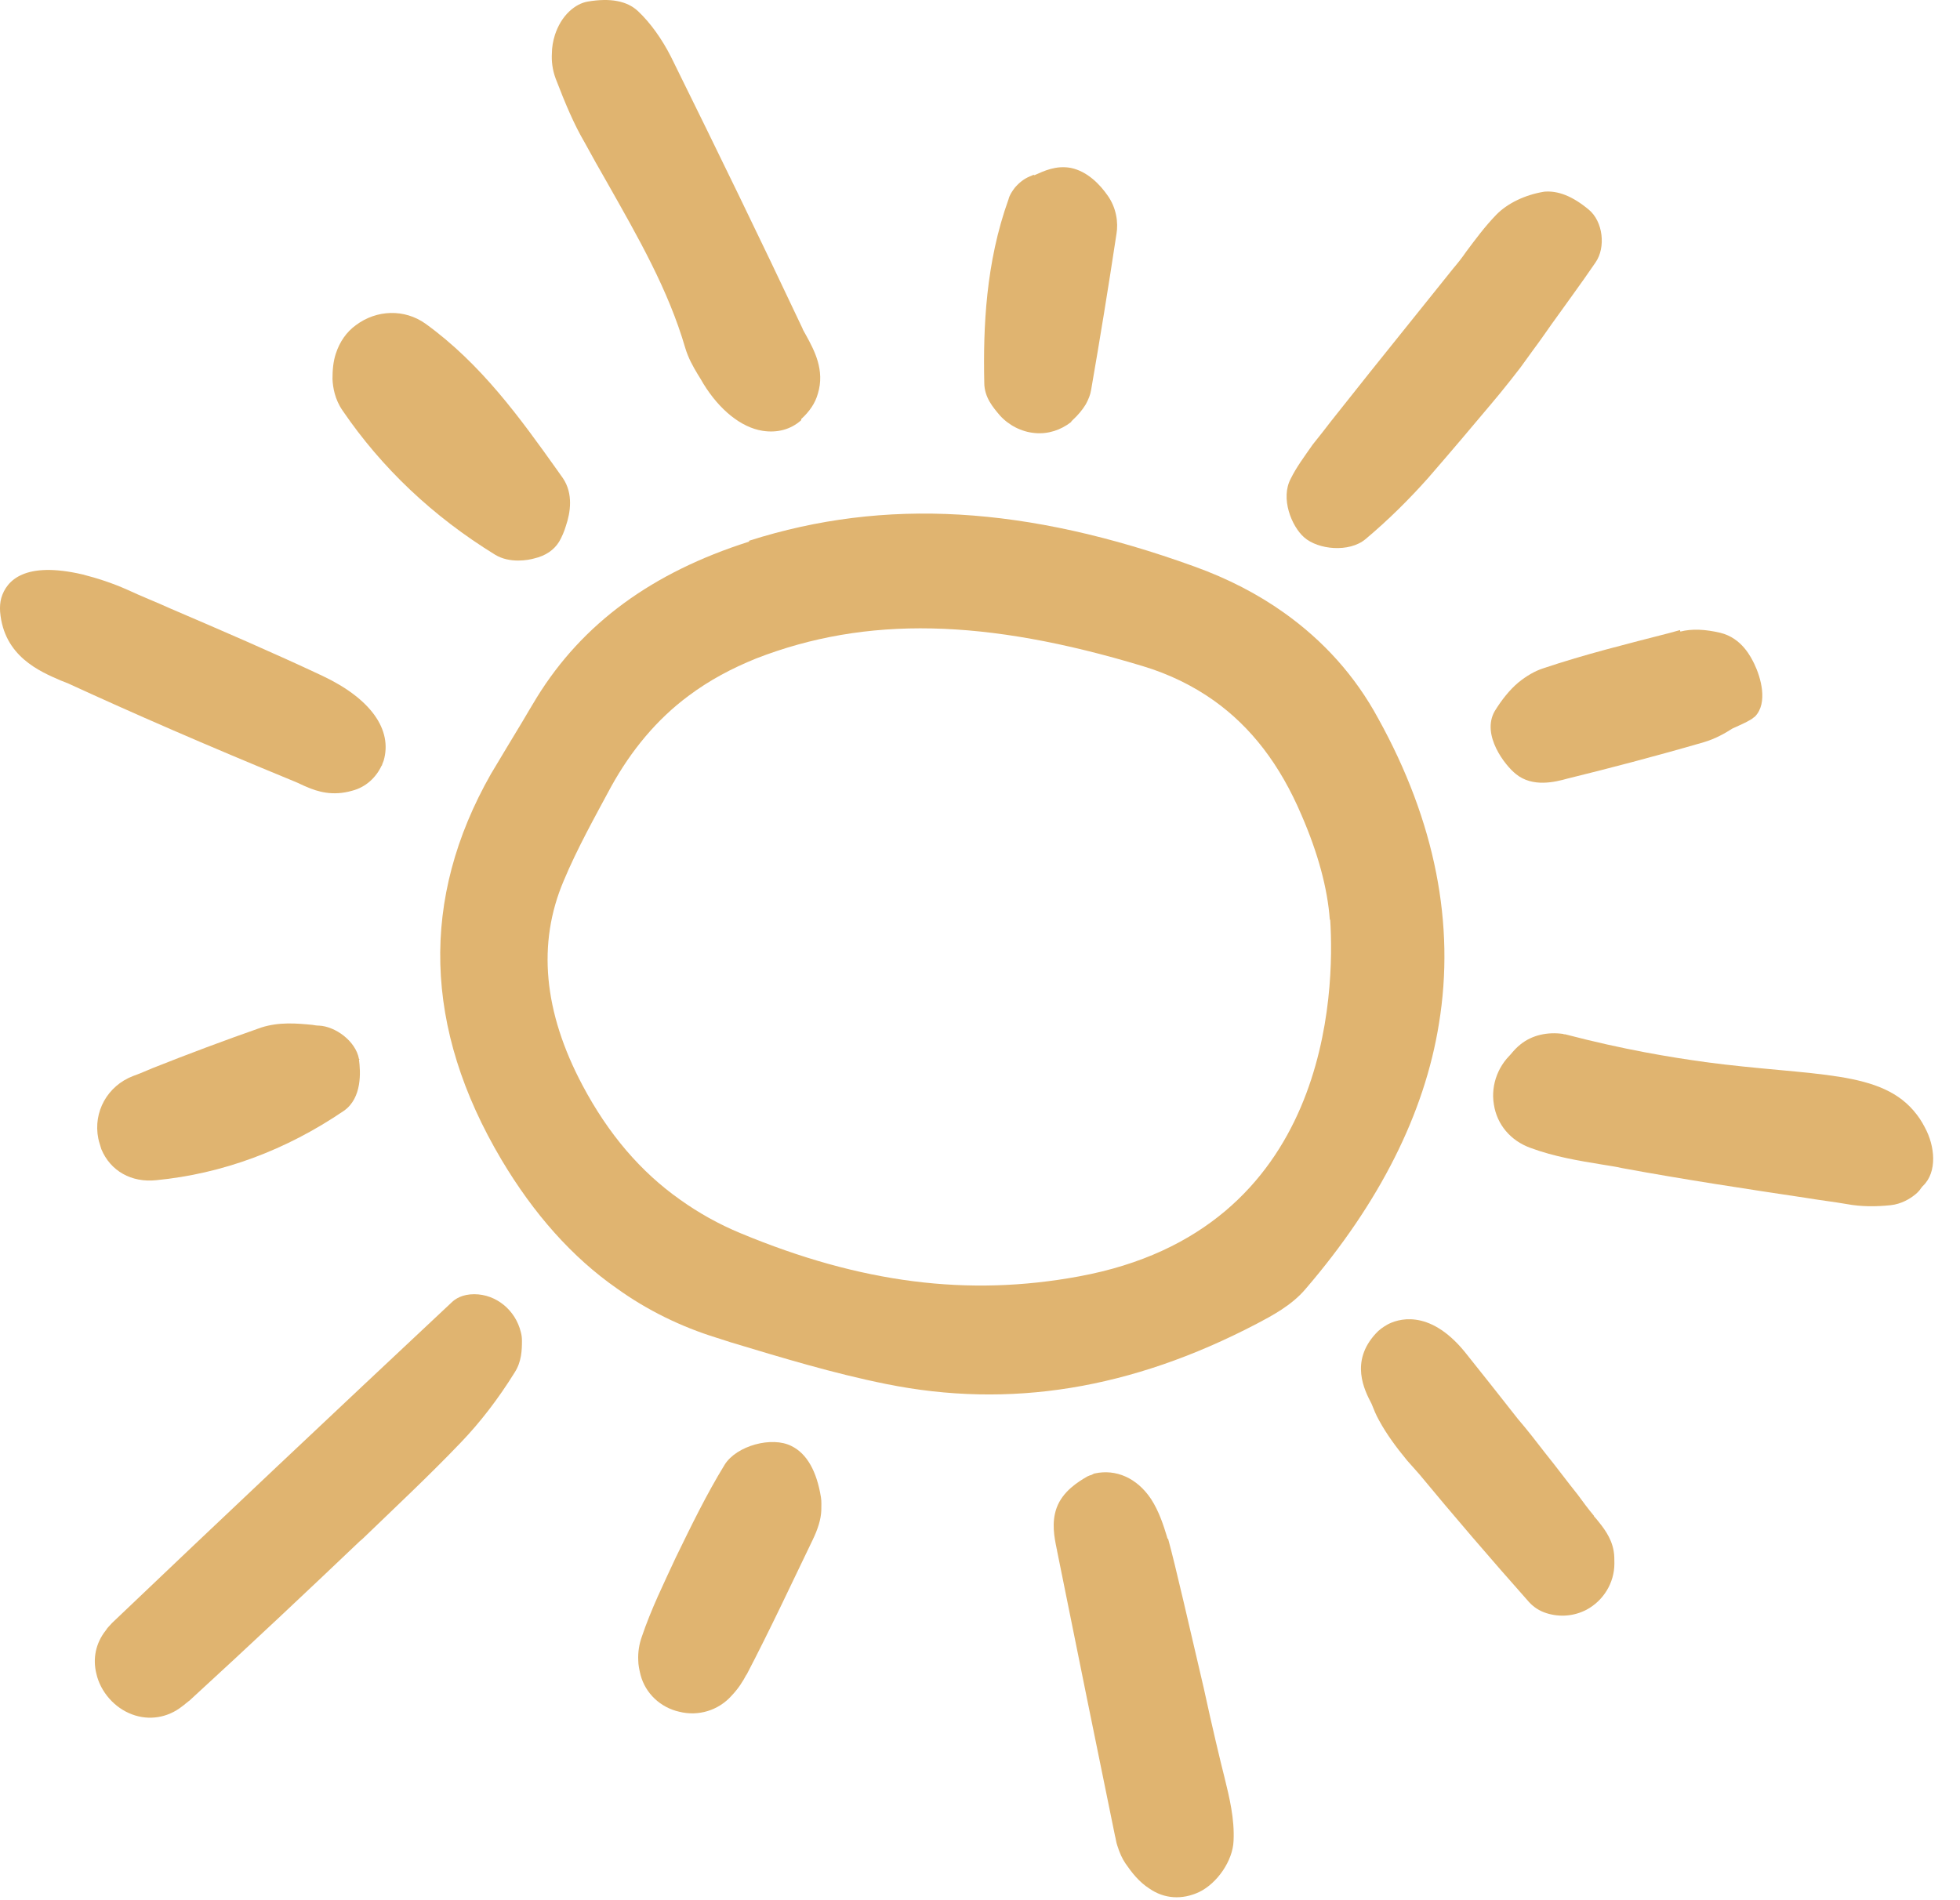
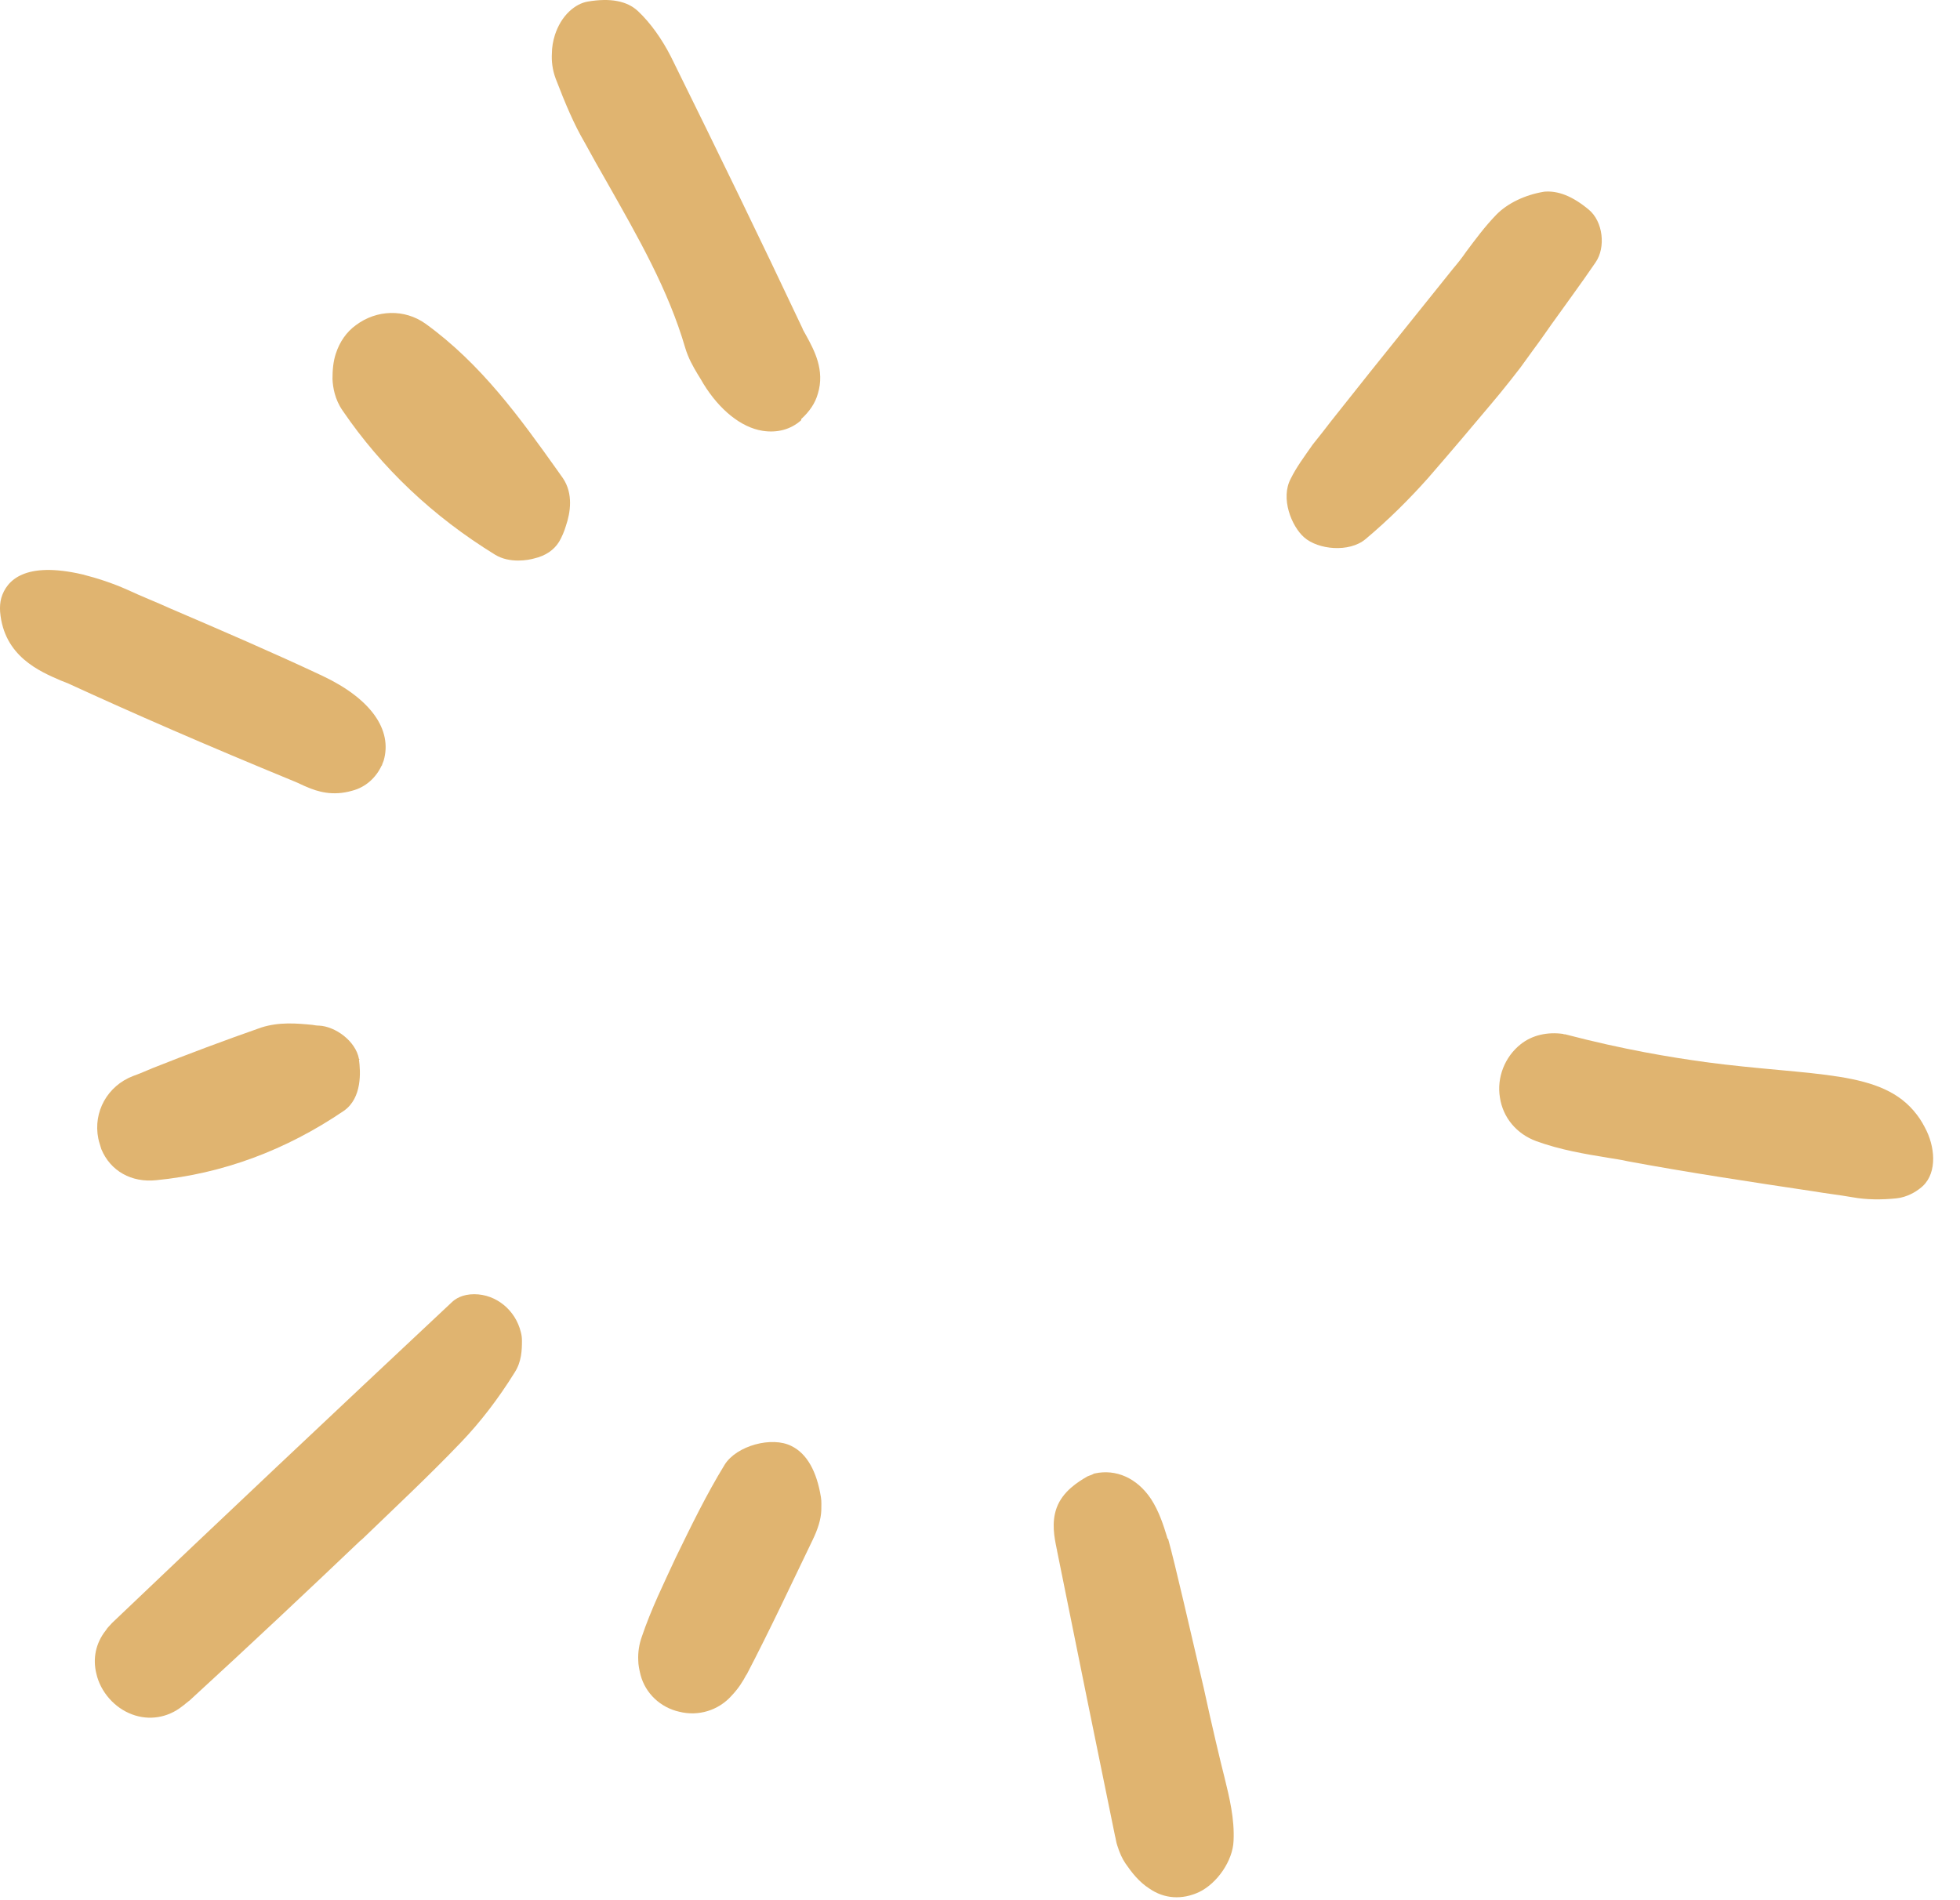
<svg xmlns="http://www.w3.org/2000/svg" width="33" height="32" viewBox="0 0 33 32" fill="none">
-   <path d="M12.603 9.124C10.983 9.641 9.809 10.496 9.037 11.747C8.954 11.887 8.871 12.021 8.794 12.155C8.616 12.448 8.437 12.748 8.265 13.035C7.072 15.134 7.129 17.316 8.443 19.53C8.986 20.443 9.636 21.176 10.389 21.7C10.893 22.063 11.467 22.344 12.067 22.529L12.303 22.605C13.152 22.861 14.032 23.129 14.919 23.307C16.999 23.728 19.047 23.397 21.159 22.293C21.401 22.165 21.746 21.987 21.982 21.706C23.226 20.258 23.985 18.752 24.227 17.24C24.502 15.568 24.164 13.833 23.207 12.104C22.818 11.383 22.282 10.79 21.618 10.318C21.178 10.005 20.674 9.743 20.106 9.539C17.28 8.518 14.9 8.378 12.616 9.105C12.616 9.105 12.61 9.112 12.61 9.118C12.61 9.118 12.61 9.118 12.61 9.124H12.603ZM22.396 15.485C22.473 16.691 22.403 20.717 18.166 21.495C16.303 21.84 14.492 21.61 12.469 20.768C12.099 20.615 11.761 20.424 11.455 20.206C10.785 19.734 10.242 19.096 9.809 18.28C9.151 17.042 9.043 15.887 9.49 14.835C9.719 14.286 10.013 13.763 10.287 13.252C10.632 12.627 11.066 12.11 11.589 11.721C11.946 11.453 12.322 11.255 12.731 11.089C14.587 10.368 16.597 10.419 19.238 11.217C19.685 11.351 20.087 11.549 20.438 11.798C21.063 12.244 21.548 12.87 21.912 13.724C22.192 14.369 22.352 14.962 22.39 15.492L22.396 15.485Z" fill="#E0B470" />
  <path d="M3.18 28.648C4.239 27.678 5.273 26.702 6.057 25.955L6.102 25.917C6.651 25.387 7.225 24.851 7.761 24.29C8.08 23.958 8.386 23.563 8.667 23.11C8.782 22.931 8.788 22.733 8.788 22.58C8.788 22.529 8.782 22.478 8.769 22.433C8.679 22.063 8.354 21.795 7.984 21.795C7.786 21.795 7.665 21.872 7.601 21.936C5.553 23.856 3.678 25.623 1.885 27.333C1.853 27.372 1.808 27.41 1.783 27.454C1.61 27.671 1.559 27.933 1.623 28.188C1.693 28.494 1.929 28.762 2.223 28.871C2.51 28.979 2.823 28.928 3.065 28.737C3.103 28.711 3.142 28.673 3.186 28.641L3.18 28.648Z" fill="#E0B470" />
  <path d="M13.49 7.057C13.63 6.93 13.726 6.789 13.77 6.63C13.892 6.234 13.707 5.896 13.579 5.66C13.553 5.609 13.521 5.564 13.509 5.526C12.82 4.065 12.092 2.566 11.295 0.952C11.148 0.664 10.957 0.39 10.74 0.186C10.555 0.014 10.274 -0.037 9.898 0.026C9.783 0.046 9.681 0.103 9.585 0.192C9.47 0.301 9.394 0.435 9.343 0.588C9.311 0.69 9.292 0.798 9.292 0.901C9.285 1.022 9.298 1.168 9.355 1.322C9.521 1.755 9.668 2.1 9.84 2.393C9.961 2.617 10.095 2.853 10.223 3.076C10.746 4.001 11.25 4.875 11.537 5.858C11.588 6.03 11.671 6.177 11.748 6.304C11.78 6.355 11.812 6.407 11.844 6.464C12.111 6.898 12.475 7.198 12.839 7.255C13.081 7.293 13.311 7.236 13.49 7.076C13.49 7.076 13.49 7.07 13.49 7.064V7.057Z" fill="#E0B470" />
-   <path d="M19.659 25.917L19.646 25.872C19.595 25.706 19.519 25.457 19.378 25.241C19.142 24.89 18.791 24.736 18.434 24.813C18.422 24.813 18.402 24.826 18.39 24.832C18.39 24.832 18.364 24.845 18.351 24.845C18.351 24.845 18.326 24.858 18.307 24.864C18.154 24.953 17.892 25.113 17.79 25.394C17.701 25.642 17.752 25.891 17.79 26.076C17.79 26.076 17.79 26.089 17.796 26.095V26.108C18.141 27.824 18.485 29.509 18.772 30.912C18.785 30.957 18.791 31.021 18.811 31.078C18.849 31.199 18.894 31.302 18.951 31.384C19.053 31.531 19.174 31.691 19.353 31.805C19.602 31.978 19.902 31.997 20.189 31.863C20.495 31.716 20.757 31.333 20.769 31.002C20.788 30.632 20.699 30.268 20.616 29.93C20.552 29.681 20.406 29.069 20.265 28.418C20.036 27.442 19.787 26.344 19.666 25.91L19.659 25.917Z" fill="#E0B470" />
-   <path d="M28.604 17.999C28.036 17.922 27.226 17.789 26.25 17.533C26.25 17.533 26.243 17.533 26.237 17.533C26.237 17.533 26.224 17.533 26.218 17.527C25.956 17.489 25.695 17.546 25.503 17.699C25.235 17.91 25.095 18.261 25.152 18.599C25.203 18.937 25.433 19.211 25.771 19.332C26.167 19.479 26.588 19.549 26.983 19.613C27.092 19.632 27.2 19.645 27.309 19.671C28.342 19.862 29.401 20.022 30.422 20.175C30.646 20.213 30.869 20.238 31.092 20.277C31.335 20.322 31.584 20.322 31.832 20.296C32.017 20.277 32.164 20.181 32.228 20.13C32.515 19.919 32.496 19.486 32.343 19.16C32.298 19.071 32.247 18.975 32.183 18.886C31.603 18.12 30.48 18.248 28.604 17.999Z" fill="#E0B470" />
+   <path d="M19.659 25.917L19.646 25.872C19.595 25.706 19.519 25.457 19.378 25.241C19.142 24.89 18.791 24.736 18.434 24.813C18.422 24.813 18.402 24.826 18.39 24.832C18.351 24.845 18.326 24.858 18.307 24.864C18.154 24.953 17.892 25.113 17.79 25.394C17.701 25.642 17.752 25.891 17.79 26.076C17.79 26.076 17.79 26.089 17.796 26.095V26.108C18.141 27.824 18.485 29.509 18.772 30.912C18.785 30.957 18.791 31.021 18.811 31.078C18.849 31.199 18.894 31.302 18.951 31.384C19.053 31.531 19.174 31.691 19.353 31.805C19.602 31.978 19.902 31.997 20.189 31.863C20.495 31.716 20.757 31.333 20.769 31.002C20.788 30.632 20.699 30.268 20.616 29.93C20.552 29.681 20.406 29.069 20.265 28.418C20.036 27.442 19.787 26.344 19.666 25.91L19.659 25.917Z" fill="#E0B470" />
  <path d="M28.706 17.884C28.138 17.808 27.328 17.674 26.352 17.418C26.352 17.418 26.345 17.418 26.339 17.418C26.339 17.418 26.326 17.418 26.32 17.412C26.058 17.374 25.797 17.431 25.605 17.584C25.337 17.795 25.197 18.146 25.254 18.484C25.305 18.822 25.535 19.096 25.867 19.218C26.269 19.364 26.684 19.434 27.079 19.498C27.188 19.517 27.296 19.53 27.404 19.556C28.432 19.747 29.497 19.907 30.518 20.06C30.741 20.098 30.965 20.123 31.188 20.162C31.43 20.206 31.679 20.206 31.928 20.181C32.113 20.162 32.26 20.066 32.324 20.015C32.611 19.805 32.592 19.371 32.438 19.045C32.394 18.956 32.343 18.86 32.273 18.771C31.692 18.005 30.569 18.133 28.693 17.884H28.706Z" fill="#E0B470" />
  <path d="M25.995 3.229C25.682 3.28 25.382 3.421 25.191 3.618C24.999 3.816 24.84 4.033 24.687 4.237C24.617 4.339 24.546 4.429 24.47 4.518C24.221 4.831 23.972 5.137 23.723 5.449C23.29 5.985 22.843 6.547 22.409 7.095C22.32 7.21 22.218 7.344 22.103 7.485C21.956 7.695 21.828 7.867 21.733 8.059C21.554 8.391 21.746 8.863 21.956 9.048C22.192 9.258 22.715 9.309 22.99 9.08C23.379 8.754 23.73 8.403 24.042 8.053C24.425 7.612 24.802 7.166 25.102 6.808L25.261 6.617C25.376 6.477 25.491 6.33 25.599 6.19L25.816 5.89C25.931 5.737 26.027 5.596 26.122 5.462C26.358 5.13 26.614 4.786 26.862 4.422C27.041 4.167 26.99 3.727 26.748 3.529C26.48 3.306 26.231 3.204 25.988 3.229H25.995Z" fill="#E0B470" />
  <path d="M6.427 12.901C6.427 12.895 6.446 12.838 6.459 12.812C6.612 12.289 6.242 11.766 5.432 11.383C4.59 10.987 3.716 10.611 2.867 10.247C2.631 10.139 2.382 10.043 2.152 9.935C1.878 9.813 1.636 9.737 1.387 9.673C0.423 9.45 0.111 9.769 0.022 10.069C0.002 10.139 -0.004 10.222 0.002 10.305C0.066 11.051 0.666 11.306 1.023 11.46C1.068 11.479 1.106 11.492 1.151 11.511C2.248 12.015 3.428 12.531 4.979 13.169C5.043 13.195 5.1 13.227 5.164 13.252C5.343 13.329 5.598 13.412 5.929 13.316C6.153 13.259 6.331 13.099 6.427 12.889V12.901Z" fill="#E0B470" />
  <path d="M9.413 9.124C9.458 9.048 9.502 8.946 9.528 8.856C9.604 8.633 9.655 8.314 9.477 8.052L9.387 7.925C8.756 7.038 8.099 6.126 7.161 5.449C6.81 5.201 6.344 5.213 5.993 5.475C5.834 5.59 5.719 5.756 5.655 5.953C5.61 6.087 5.598 6.234 5.598 6.381C5.604 6.521 5.636 6.725 5.77 6.917C6.427 7.88 7.288 8.697 8.335 9.341C8.584 9.494 8.903 9.431 8.992 9.405C9.19 9.36 9.33 9.258 9.413 9.124Z" fill="#E0B470" />
-   <path d="M26.837 25.527C26.741 25.413 26.652 25.291 26.563 25.17C26.384 24.947 26.205 24.704 26.02 24.475C25.867 24.277 25.714 24.079 25.555 23.894C25.261 23.518 24.961 23.141 24.661 22.765C24.049 22.018 23.513 22.223 23.36 22.306C23.283 22.35 23.219 22.395 23.162 22.459C22.728 22.931 22.971 23.409 23.092 23.639C23.13 23.735 23.168 23.83 23.219 23.92C23.347 24.156 23.513 24.379 23.692 24.596L23.896 24.826C24.444 25.489 25.089 26.242 25.746 26.982C25.823 27.065 25.918 27.129 26.039 27.167C26.263 27.237 26.499 27.218 26.709 27.11C26.996 26.957 27.181 26.657 27.181 26.331C27.181 26.261 27.181 26.185 27.169 26.121C27.13 25.885 26.984 25.712 26.882 25.585L26.837 25.534V25.527Z" fill="#E0B470" />
  <path d="M12.571 28.201C12.967 27.442 13.324 26.676 13.681 25.936C13.771 25.751 13.822 25.585 13.828 25.438C13.828 25.362 13.834 25.285 13.822 25.215C13.751 24.775 13.585 24.481 13.33 24.354C12.998 24.181 12.399 24.347 12.201 24.666C11.888 25.177 11.633 25.706 11.378 26.229C11.18 26.657 10.963 27.097 10.804 27.569C10.759 27.697 10.74 27.831 10.746 27.958C10.746 28.041 10.765 28.124 10.785 28.207C10.867 28.52 11.123 28.756 11.435 28.826C11.761 28.909 12.099 28.801 12.316 28.558C12.437 28.43 12.507 28.316 12.571 28.195V28.207H12.565L12.571 28.201Z" fill="#E0B470" />
  <path d="M6.05 17.852V17.833H6.044C5.987 17.527 5.642 17.285 5.374 17.272C5.33 17.272 5.298 17.265 5.259 17.259C4.991 17.233 4.698 17.208 4.398 17.304C3.779 17.521 3.167 17.75 2.573 17.986C2.465 18.031 2.35 18.082 2.242 18.12C1.808 18.286 1.565 18.726 1.655 19.173C1.667 19.237 1.693 19.301 1.706 19.352C1.859 19.722 2.216 19.919 2.631 19.875C3.747 19.766 4.813 19.371 5.789 18.707C6.102 18.49 6.07 18.037 6.044 17.846H6.05V17.852Z" fill="#E0B470" />
-   <path d="M17.407 2.942C17.401 2.942 17.35 2.968 17.331 2.974C17.241 3.012 17.159 3.076 17.088 3.159C17.044 3.217 16.999 3.28 16.98 3.357C16.597 4.422 16.552 5.513 16.572 6.445C16.572 6.694 16.725 6.866 16.833 6.994C16.98 7.159 17.197 7.274 17.427 7.293C17.65 7.313 17.86 7.242 18.033 7.108C18.033 7.108 18.033 7.108 18.039 7.096C18.039 7.096 18.052 7.083 18.058 7.076C18.147 6.994 18.224 6.904 18.281 6.809C18.326 6.726 18.358 6.649 18.371 6.566C18.517 5.724 18.658 4.863 18.798 3.937C18.83 3.752 18.798 3.497 18.645 3.287C18.524 3.114 18.313 2.885 18.026 2.827C17.777 2.783 17.58 2.878 17.42 2.949H17.407V2.942Z" fill="#E0B470" />
-   <path d="M28.285 10.611L28.1 10.662C27.405 10.841 26.684 11.019 25.982 11.255C25.842 11.3 25.701 11.383 25.567 11.491C25.414 11.619 25.28 11.791 25.166 11.976C24.936 12.378 25.344 12.895 25.523 13.035C25.803 13.265 26.186 13.169 26.39 13.112C27.067 12.946 27.871 12.736 28.687 12.499C28.879 12.442 29.038 12.353 29.166 12.27C29.274 12.219 29.389 12.174 29.491 12.11C29.51 12.098 29.529 12.078 29.549 12.066C29.772 11.836 29.644 11.402 29.536 11.179C29.485 11.077 29.332 10.745 28.962 10.656C28.713 10.598 28.489 10.585 28.292 10.636L28.285 10.611Z" fill="#E0B470" />
</svg>